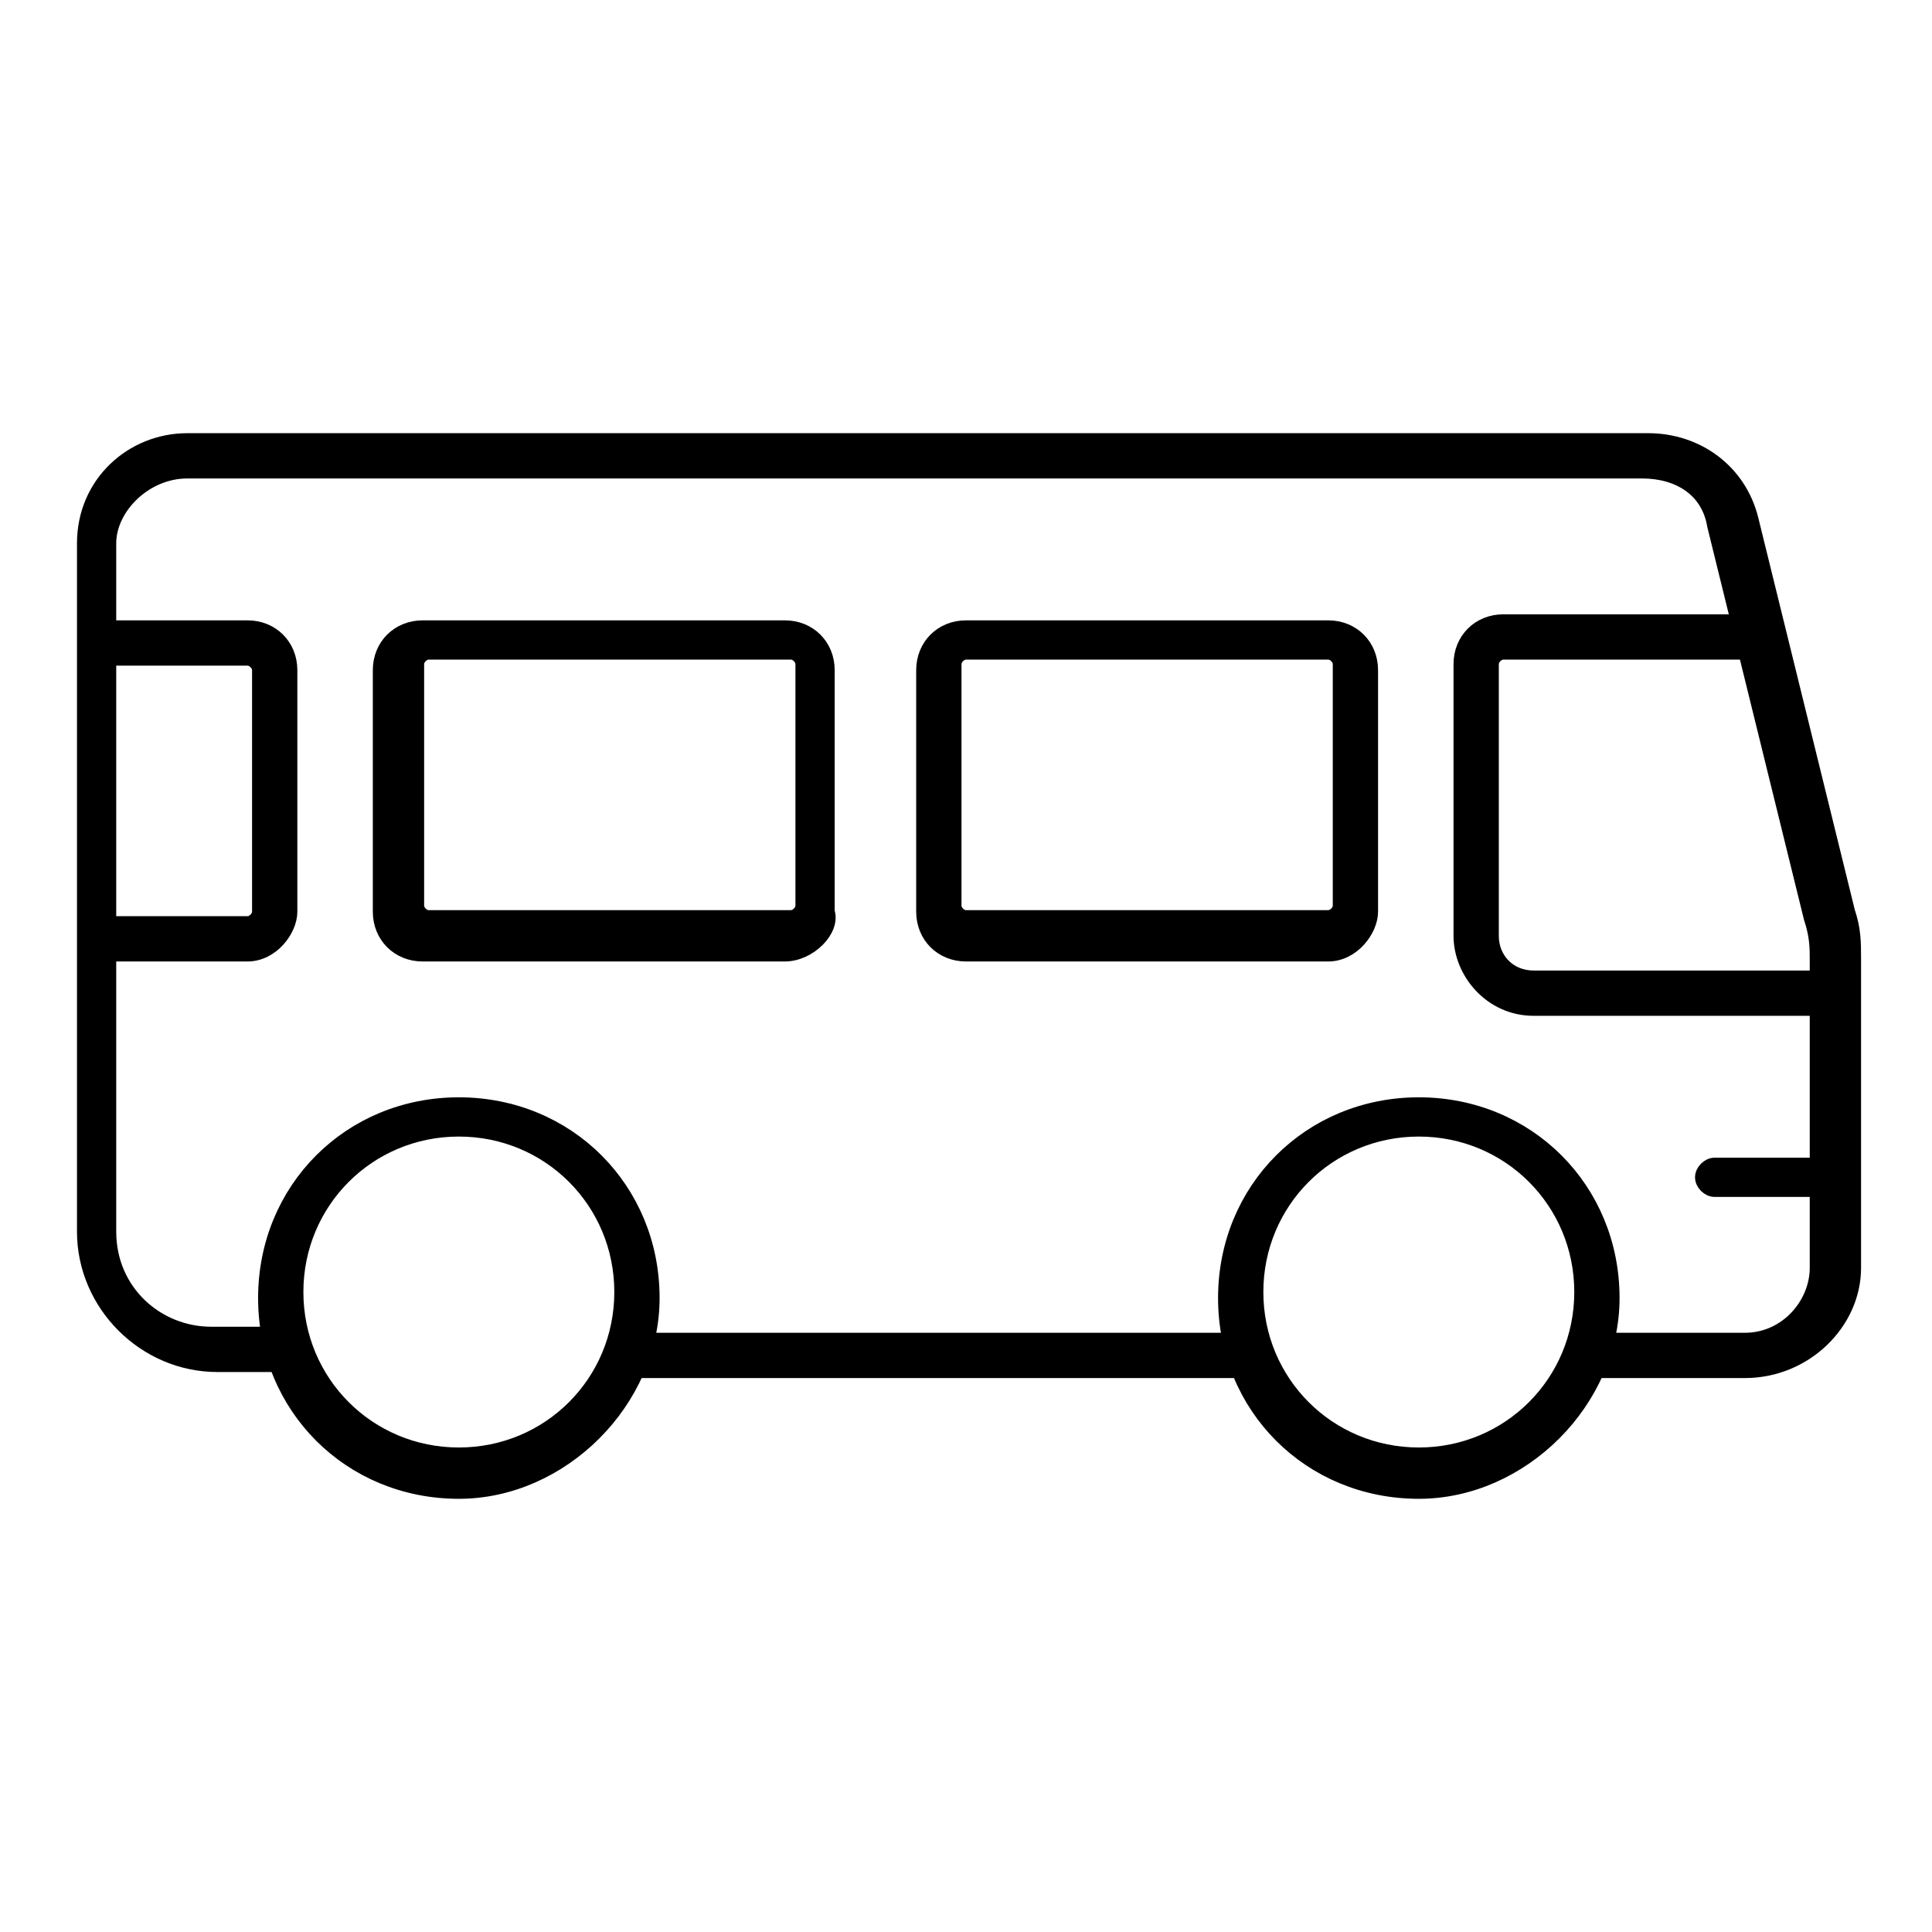
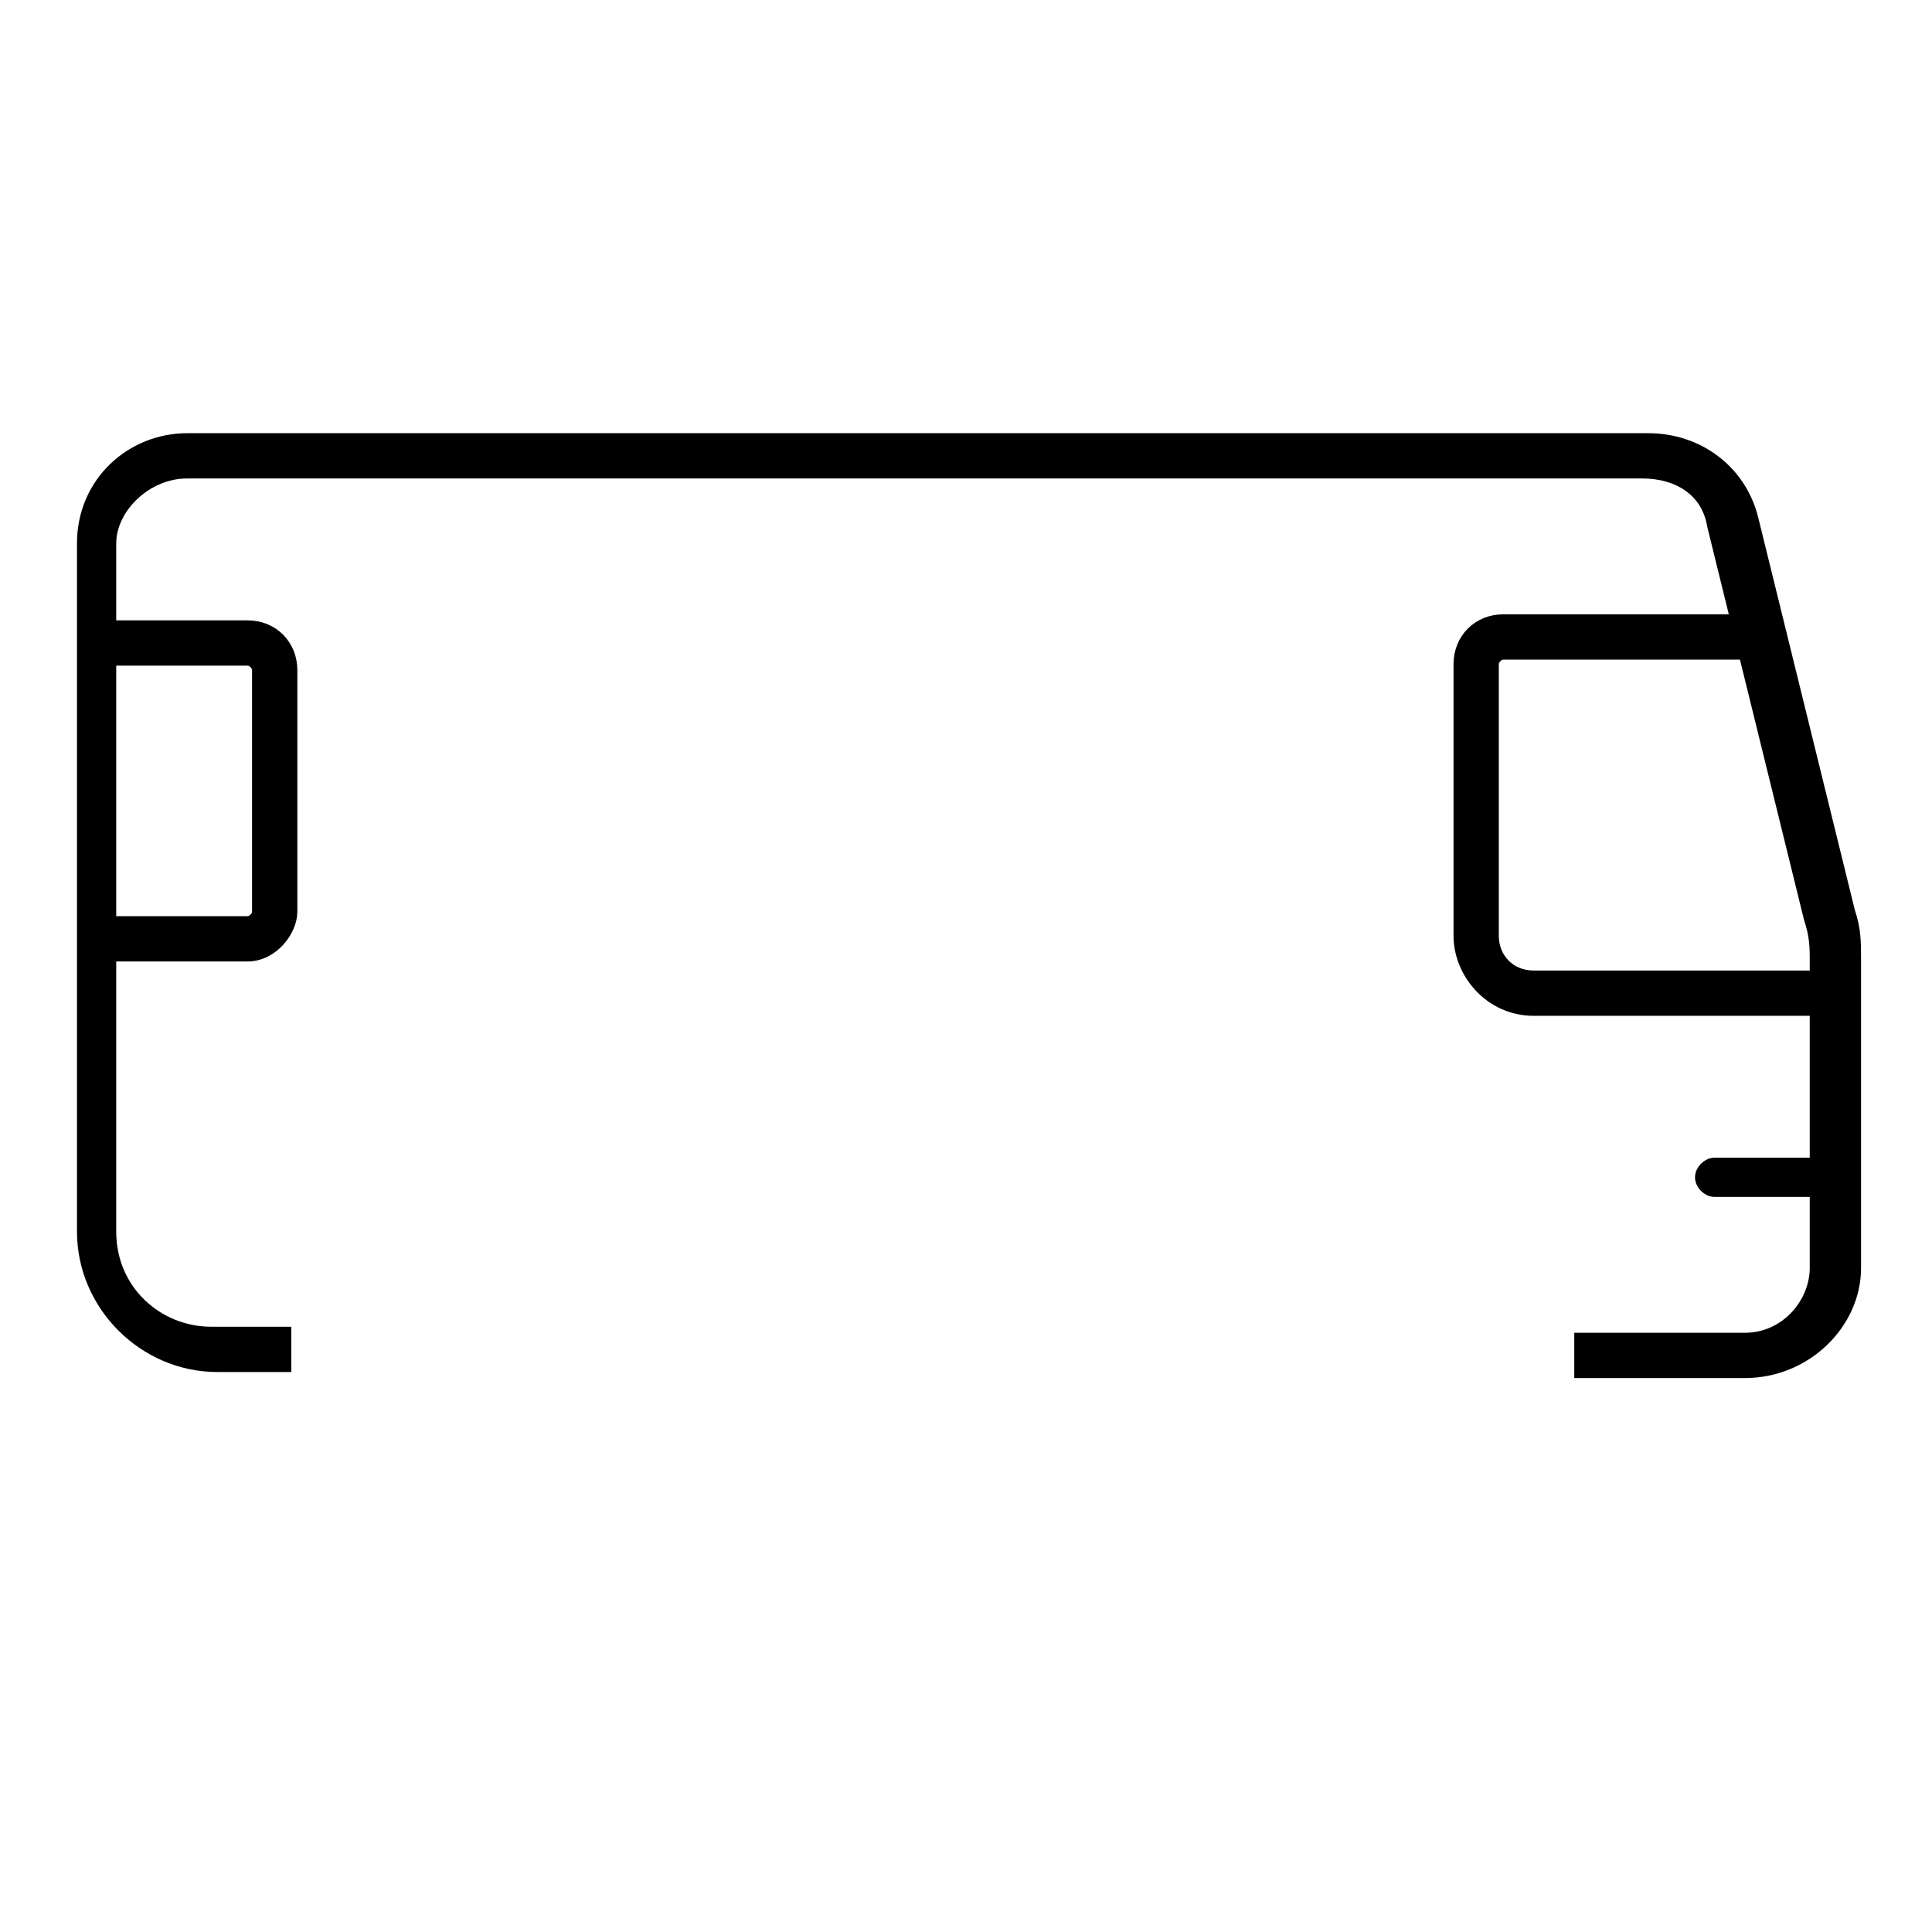
<svg xmlns="http://www.w3.org/2000/svg" version="1.1" id="Layer_1" x="0px" y="0px" viewBox="0 0 32 32" style="enable-background:new 0 0 32 32;" xml:space="preserve">
  <style type="text/css">
	.st0{stroke:#000000;stroke-width:0.25;stroke-miterlimit:10;}
</style>
  <g>
-     <path class="st0" d="M7.6,24.7c-1.8,0-3.2-1.4-3.2-3.2c0-1.8,1.4-3.2,3.2-3.2s3.2,1.4,3.2,3.2C10.8,23.2,9.3,24.7,7.6,24.7z    M7.6,18.7c-1.5,0-2.7,1.2-2.7,2.7s1.2,2.7,2.7,2.7s2.7-1.2,2.7-2.7S9.1,18.7,7.6,18.7z" />
-     <path class="st0" d="M23.5,24.7c-1.8,0-3.2-1.4-3.2-3.2c0-1.8,1.4-3.2,3.2-3.2s3.2,1.4,3.2,3.2C26.7,23.2,25.2,24.7,23.5,24.7z    M23.5,18.7c-1.5,0-2.7,1.2-2.7,2.7s1.2,2.7,2.7,2.7s2.7-1.2,2.7-2.7S25,18.7,23.5,18.7z" />
    <path class="st0" d="M30.4,19.7h-2c-0.1,0-0.2-0.1-0.2-0.2c0-0.1,0.1-0.2,0.2-0.2h2c0.1,0,0.2,0.1,0.2,0.2   C30.7,19.6,30.5,19.7,30.4,19.7z" />
-     <path class="st0" d="M22,15.8h-6c-0.4,0-0.7-0.3-0.7-0.7v-4c0-0.4,0.3-0.7,0.7-0.7h6c0.4,0,0.7,0.3,0.7,0.7v4   C22.7,15.4,22.4,15.8,22,15.8z M16,10.8c-0.1,0-0.2,0.1-0.2,0.2v4c0,0.1,0.1,0.2,0.2,0.2h6c0.1,0,0.2-0.1,0.2-0.2v-4   c0-0.1-0.1-0.2-0.2-0.2H16z" />
-     <path class="st0" d="M13,15.8h-6c-0.4,0-0.7-0.3-0.7-0.7v-4c0-0.4,0.3-0.7,0.7-0.7h6c0.4,0,0.7,0.3,0.7,0.7v4   C13.8,15.4,13.4,15.8,13,15.8z M7.1,10.8c-0.1,0-0.2,0.1-0.2,0.2v4c0,0.1,0.1,0.2,0.2,0.2h6c0.1,0,0.2-0.1,0.2-0.2v-4   c0-0.1-0.1-0.2-0.2-0.2H7.1z" />
    <path class="st0" d="M4.1,15.8H1.6v-0.5h2.5c0.1,0,0.2-0.1,0.2-0.2v-4c0-0.1-0.1-0.2-0.2-0.2H1.6v-0.5h2.5c0.4,0,0.7,0.3,0.7,0.7v4   C4.8,15.4,4.5,15.8,4.1,15.8z" />
    <path class="st0" d="M28.9,22.7h-2.7v-0.5h2.7c0.7,0,1.2-0.6,1.2-1.2v-5.1c0-0.2,0-0.4-0.1-0.7l-1.6-6.5c-0.1-0.6-0.6-0.9-1.2-0.9   H3.1C2.4,7.8,1.8,8.4,1.8,9v11.4c0,1,0.8,1.7,1.7,1.7h1.2v0.5H3.6c-1.2,0-2.2-1-2.2-2.2V9c0-1,0.8-1.7,1.7-1.7h24.2   c0.8,0,1.5,0.5,1.7,1.3l1.6,6.5c0.1,0.3,0.1,0.5,0.1,0.8V21C30.7,21.9,29.9,22.7,28.9,22.7z" />
-     <path class="st0" d="M30.4,16.7h-5c-0.7,0-1.2-0.6-1.2-1.2V11c0-0.4,0.3-0.7,0.7-0.7h4.2v0.5h-4.2c-0.1,0-0.2,0.1-0.2,0.2v4.5   c0,0.4,0.3,0.7,0.7,0.7h5V16.7z" />
-     <rect x="10.4" y="22.2" class="st0" width="10.3" height="0.5" />
+     <path class="st0" d="M30.4,16.7h-5c-0.7,0-1.2-0.6-1.2-1.2V11c0-0.4,0.3-0.7,0.7-0.7h4.2v0.5h-4.2c-0.1,0-0.2,0.1-0.2,0.2v4.5   c0,0.4,0.3,0.7,0.7,0.7h5z" />
  </g>
</svg>